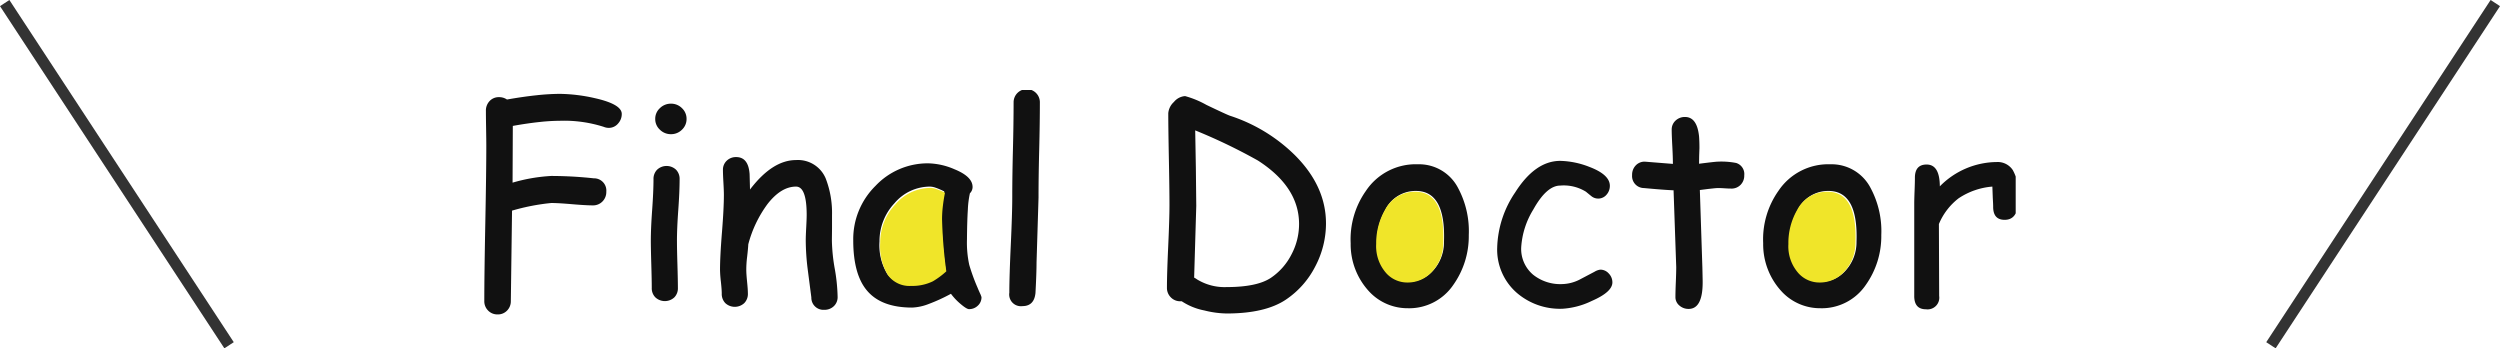
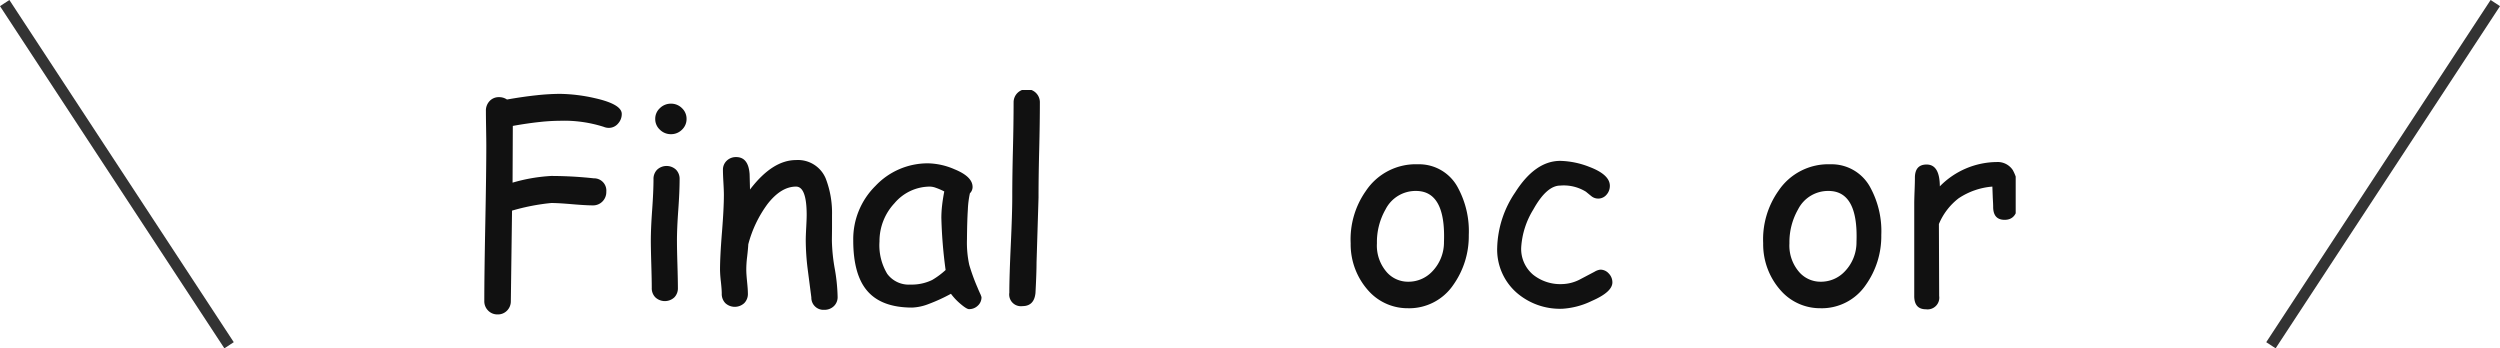
<svg xmlns="http://www.w3.org/2000/svg" width="445.672" height="62.097" viewBox="0 0 445.672 62.097">
  <defs>
    <clipPath id="clip-path">
      <rect id="長方形_6384" data-name="長方形 6384" width="273" height="40" transform="translate(0 0.16)" fill="none" />
    </clipPath>
  </defs>
  <g id="deco" transform="translate(-85.664 80.771)">
    <line id="線_300" data-name="線 300" x2="40" y2="61" transform="translate(86.5 -80.223)" fill="none" stroke="#333" stroke-width="2" />
    <line id="線_301" data-name="線 301" x1="40" y2="61" transform="translate(490.5 -80.223)" fill="none" stroke="#333" stroke-width="2" />
    <g id="グループ_2022" data-name="グループ 2022" transform="translate(172 -64.883)">
      <g id="グループ_2021" data-name="グループ 2021" transform="translate(0 0)" clip-path="url(#clip-path)">
        <path id="パス_1054" data-name="パス 1054" d="M22.176,6.794a2.475,2.475,0,0,1-.9-.188,23.213,23.213,0,0,0-7.795-1.078A35.581,35.581,0,0,0,9.8,5.752q-2.1.222-4.718.69L5.039,16.559a30.248,30.248,0,0,1,6.892-1.194,70.91,70.91,0,0,1,7.582.421,2.186,2.186,0,0,1,2.236,2.389,2.374,2.374,0,0,1-.69,1.744,2.323,2.323,0,0,1-1.712.691q-1.235,0-3.708-.212t-3.709-.211a38.064,38.064,0,0,0-6.986,1.359L4.73,37.657a2.351,2.351,0,0,1-.665,1.7,2.243,2.243,0,0,1-1.688.691,2.279,2.279,0,0,1-1.7-.691A2.329,2.329,0,0,1,0,37.657q0-4.615.179-13.852T.357,9.955q0-1.03-.036-3.1T.285,3.75A2.446,2.446,0,0,1,.94,2.017a2.209,2.209,0,0,1,1.7-.7,2.424,2.424,0,0,1,1.4.421q2.948-.516,5.3-.762A40.6,40.6,0,0,1,13.477.729a29.52,29.52,0,0,1,6.251.772q4.777,1.078,4.777,2.81a2.49,2.49,0,0,1-.618,1.663,2.149,2.149,0,0,1-1.71.819" transform="translate(0 0.115)" fill="#111" />
        <path id="パス_1055" data-name="パス 1055" d="M29.928,26.693q0,1.4.082,4.2t.085,4.2a2.309,2.309,0,0,1-.643,1.686,2.485,2.485,0,0,1-3.362,0,2.28,2.28,0,0,1-.654-1.686q0-1.4-.082-4.2t-.085-4.2q0-2.2.237-5.491t.24-5.492A2.317,2.317,0,0,1,26.4,14a2.471,2.471,0,0,1,3.352,0A2.318,2.318,0,0,1,30.4,15.71q0,2.2-.237,5.492t-.237,5.491M28.858,7.679a2.757,2.757,0,0,1-1.972-.8,2.562,2.562,0,0,1-.832-1.92,2.562,2.562,0,0,1,.832-1.92,2.761,2.761,0,0,1,1.972-.8,2.724,2.724,0,0,1,1.962.8,2.579,2.579,0,0,1,.819,1.92,2.579,2.579,0,0,1-.819,1.92,2.719,2.719,0,0,1-1.962.8" transform="translate(4.417 0.354)" fill="#111" />
        <path id="パス_1056" data-name="パス 1056" d="M54.357,37.694a2.152,2.152,0,0,1-2.306-2.2l-.665-5.129a42.4,42.4,0,0,1-.334-5.127q0-.656.083-2.226t.083-2.223q0-5.059-1.9-5.059-2.663,0-5.087,3.115a21.084,21.084,0,0,0-3.422,7.166q-.049.913-.215,2.3a18.786,18.786,0,0,0-.142,2.272q0,.7.142,2.106t.143,2.108a2.316,2.316,0,0,1-.653,1.709,2.484,2.484,0,0,1-3.365,0,2.341,2.341,0,0,1-.641-1.709q0-.7-.154-2.108a20.966,20.966,0,0,1-.154-2.106q0-2.413.344-6.686t.345-6.685q0-.748-.085-2.225t-.083-2.225a2.174,2.174,0,0,1,.678-1.65,2.341,2.341,0,0,1,1.676-.645q2.185,0,2.4,3.045l.07,2.74Q45.111,11,49.319,11a5.353,5.353,0,0,1,5.3,3.3,17,17,0,0,1,1.116,6.509v2.365l-.023,2.178a32,32,0,0,0,.511,5.023,31.883,31.883,0,0,1,.51,5,2.2,2.2,0,0,1-.677,1.674,2.369,2.369,0,0,1-1.7.645" transform="translate(6.252 1.647)" fill="#111" />
        <path id="パス_1057" data-name="パス 1057" d="M76.636,37.424q-.453,0-1.64-1.03a10.592,10.592,0,0,1-1.593-1.71,30.941,30.941,0,0,1-4.017,1.838,8.974,8.974,0,0,1-2.9.62q-5.56,0-8.1-3.091-2.4-2.9-2.4-8.9a13.334,13.334,0,0,1,3.958-9.694,12.786,12.786,0,0,1,9.448-4.027,12.36,12.36,0,0,1,4.635,1.053q3.232,1.313,3.232,3.161a1.57,1.57,0,0,1-.475,1.124,16.846,16.846,0,0,0-.368,2.928q-.132,2.036-.155,5.221a18.8,18.8,0,0,0,.4,4.59,34.508,34.508,0,0,0,1.5,4.12q.166.422.546,1.241l.142.4a2,2,0,0,1-.666,1.545,2.216,2.216,0,0,1-1.544.609M71.693,21.15a20.074,20.074,0,0,1,.129-2.19q.132-1.182.392-2.517a11.562,11.562,0,0,0-1.508-.655,3.355,3.355,0,0,0-1.01-.211,8.289,8.289,0,0,0-6.358,2.962,9.887,9.887,0,0,0-2.674,6.826,9.88,9.88,0,0,0,1.378,5.76,4.757,4.757,0,0,0,4.136,1.919,8.375,8.375,0,0,0,3.874-.819,14.134,14.134,0,0,0,2.4-1.779,83.961,83.961,0,0,1-.759-9.3" transform="translate(9.785 1.8)" fill="#111" />
        <path id="パス_1058" data-name="パス 1058" d="M84.878,19.272,84.521,30.91q0,1.851-.19,5.433Q84.093,38.685,82,38.684a2.085,2.085,0,0,1-2.33-2.389q0-2.832.261-8.512t.262-8.512q0-3.7.119-8.464t.12-8.465a2.341,2.341,0,1,1,4.682,0q0,3.7-.119,8.465t-.119,8.464" transform="translate(13.926 0)" fill="#111" />
-         <path id="パス_1059" data-name="パス 1059" d="M124.812,37.344q-3.685,2.483-10.577,2.483a17.132,17.132,0,0,1-3.97-.539,11.137,11.137,0,0,1-4.04-1.639h-.237a2.3,2.3,0,0,1-1.712-.7,2.351,2.351,0,0,1-.688-1.711q0-2.458.224-7.363t.226-7.366q0-2.74-.106-8.183t-.107-8.185a3.03,3.03,0,0,1,1-2.013,2.823,2.823,0,0,1,2-1.054,16.836,16.836,0,0,1,3.8,1.569q3.66,1.755,4.23,1.943a29.411,29.411,0,0,1,11.5,6.978q5.584,5.55,5.585,12.2a16.436,16.436,0,0,1-1.913,7.681,15.724,15.724,0,0,1-5.217,5.9M119.821,12.57a98.927,98.927,0,0,0-11.195-5.385l.117,6.743.072,6.721-.379,12.785a3.248,3.248,0,0,1,.5.306,9.392,9.392,0,0,0,5.277,1.381q5.419,0,7.89-1.639a11.074,11.074,0,0,0,3.672-4.156,11.584,11.584,0,0,0,1.366-5.444q0-6.6-7.319-11.31" transform="translate(18.106 0.169)" fill="#111" />
        <path id="パス_1060" data-name="パス 1060" d="M141.711,37.238a9.334,9.334,0,0,1-6.869-2.9,12.364,12.364,0,0,1-3.375-8.689,14.99,14.99,0,0,1,2.71-9.319,10.685,10.685,0,0,1,9.27-4.754,7.829,7.829,0,0,1,7.2,4.286,16.259,16.259,0,0,1,1.877,8.336,15.009,15.009,0,0,1-2.756,8.875,9.505,9.505,0,0,1-8.059,4.168m1.427-20.911a5.992,5.992,0,0,0-5.444,3.279,11.753,11.753,0,0,0-1.544,6.041,7.2,7.2,0,0,0,1.876,5.293,5.043,5.043,0,0,0,3.684,1.568,5.812,5.812,0,0,0,4.255-1.779,7.47,7.47,0,0,0,2.139-5.316q.333-9.063-4.967-9.086" transform="translate(22.978 1.822)" fill="#111" />
        <path id="パス_1061" data-name="パス 1061" d="M165.253,37.414a11.76,11.76,0,0,1-8.128-2.9,10.228,10.228,0,0,1-3.422-8.031,18.337,18.337,0,0,1,3.207-9.811q3.567-5.62,8.034-5.62a15.027,15.027,0,0,1,5.205,1.078q3.637,1.382,3.637,3.372a2.351,2.351,0,0,1-.594,1.581,1.936,1.936,0,0,1-2.674.281q-.513-.41-.986-.808a7.5,7.5,0,0,0-4.589-1.1q-2.425,0-4.8,4.262a14.54,14.54,0,0,0-2.162,6.767,6,6,0,0,0,2.138,4.87,7.752,7.752,0,0,0,5.134,1.663,7.25,7.25,0,0,0,3.043-.75l2.757-1.451a2.66,2.66,0,0,1,1.022-.375,2.007,2.007,0,0,1,1.521.691,2.252,2.252,0,0,1,.641,1.581q0,1.708-3.659,3.3a13.943,13.943,0,0,1-5.325,1.405" transform="translate(26.865 1.739)" fill="#111" />
-         <path id="パス_1062" data-name="パス 1062" d="M191.836,17.052q-.5,0-1.177-.047c-.451-.03-.844-.046-1.176-.046q-.546,0-3.233.351l.452,13.839.022,1.03.025,1.2q.1,5.127-2.5,5.127a2.434,2.434,0,0,1-1.652-.609,1.929,1.929,0,0,1-.7-1.522c0-.593.022-1.483.072-2.669s.071-2.076.071-2.67l-.475-13.675q-1.737-.071-5.277-.4a2.135,2.135,0,0,1-2.115-2.318,2.389,2.389,0,0,1,.641-1.71,2.156,2.156,0,0,1,1.639-.679l4.992.4q0-1.194-.107-3.2t-.106-2.892a2.135,2.135,0,0,1,.687-1.627,2.384,2.384,0,0,1,1.688-.644q2.139,0,2.5,3.442.07.866.072,2.083l-.048,1.358-.023,1.453q2.946-.375,3.375-.375a13.733,13.733,0,0,1,3.232.235,2.058,2.058,0,0,1,1.45,2.2,2.323,2.323,0,0,1-.653,1.7,2.243,2.243,0,0,1-1.675.668" transform="translate(30.444 0.676)" fill="#111" />
        <path id="パス_1063" data-name="パス 1063" d="M204.309,37.238a9.335,9.335,0,0,1-6.87-2.9,12.358,12.358,0,0,1-3.374-8.689,14.989,14.989,0,0,1,2.709-9.319,10.686,10.686,0,0,1,9.27-4.754,7.829,7.829,0,0,1,7.2,4.286,16.248,16.248,0,0,1,1.877,8.336,14.993,14.993,0,0,1-2.756,8.875,9.5,9.5,0,0,1-8.058,4.168m1.426-20.911a5.992,5.992,0,0,0-5.444,3.279,11.765,11.765,0,0,0-1.544,6.041,7.2,7.2,0,0,0,1.877,5.293,5.039,5.039,0,0,0,3.684,1.568,5.811,5.811,0,0,0,4.254-1.779,7.476,7.476,0,0,0,2.14-5.316q.331-9.063-4.968-9.086" transform="translate(33.919 1.822)" fill="#111" />
        <path id="パス_1064" data-name="パス 1064" d="M235.478,18.605q-.167,2.927-2.377,2.927-2.046,0-2.045-2.318c0-.3-.022-.844-.07-1.639l-.072-1.968a12.642,12.642,0,0,0-6.013,2.085,11.244,11.244,0,0,0-3.518,4.589l.048,12.832a2.086,2.086,0,0,1-2.353,2.366q-2.092,0-2.091-2.366V18.676q0-.774.06-2.318t.058-2.318q0-2.366,2.092-2.366,2.33,0,2.353,3.888a14.389,14.389,0,0,1,10.126-4.332,3.224,3.224,0,0,1,2.876,1.428,7.86,7.86,0,0,1,.952,4.308c0,.813-.009,1.359-.025,1.64" transform="translate(37.927 1.768)" fill="#111" />
-         <path id="パス_1065" data-name="パス 1065" d="M70.116,15.43a3.362,3.362,0,0,0-1.01-.211,8.289,8.289,0,0,0-6.358,2.962,9.889,9.889,0,0,0-2.674,6.826,9.88,9.88,0,0,0,1.378,5.76,4.758,4.758,0,0,0,4.136,1.92,8.384,8.384,0,0,0,3.873-.819,14.155,14.155,0,0,0,2.4-1.78,83.941,83.941,0,0,1-.759-9.3,20.074,20.074,0,0,1,.129-2.19q.13-1.181.392-2.517a11.96,11.96,0,0,0-1.508-.655" transform="translate(10.5 2.396)" fill="#f0e529" />
-         <path id="パス_1066" data-name="パス 1066" d="M142.331,15.806a5.992,5.992,0,0,0-5.444,3.279,11.753,11.753,0,0,0-1.544,6.041,7.2,7.2,0,0,0,1.876,5.293,5.043,5.043,0,0,0,3.684,1.568,5.812,5.812,0,0,0,4.255-1.779,7.47,7.47,0,0,0,2.139-5.316q.333-9.063-4.967-9.086" transform="translate(23.656 2.488)" fill="#f0e529" />
-         <path id="パス_1067" data-name="パス 1067" d="M204.877,15.806a5.992,5.992,0,0,0-5.444,3.279,11.753,11.753,0,0,0-1.544,6.041,7.2,7.2,0,0,0,1.876,5.293,5.043,5.043,0,0,0,3.684,1.568,5.812,5.812,0,0,0,4.255-1.779,7.47,7.47,0,0,0,2.139-5.316q.333-9.063-4.967-9.086" transform="translate(34.589 2.488)" fill="#f0e529" />
      </g>
    </g>
  </g>
</svg>